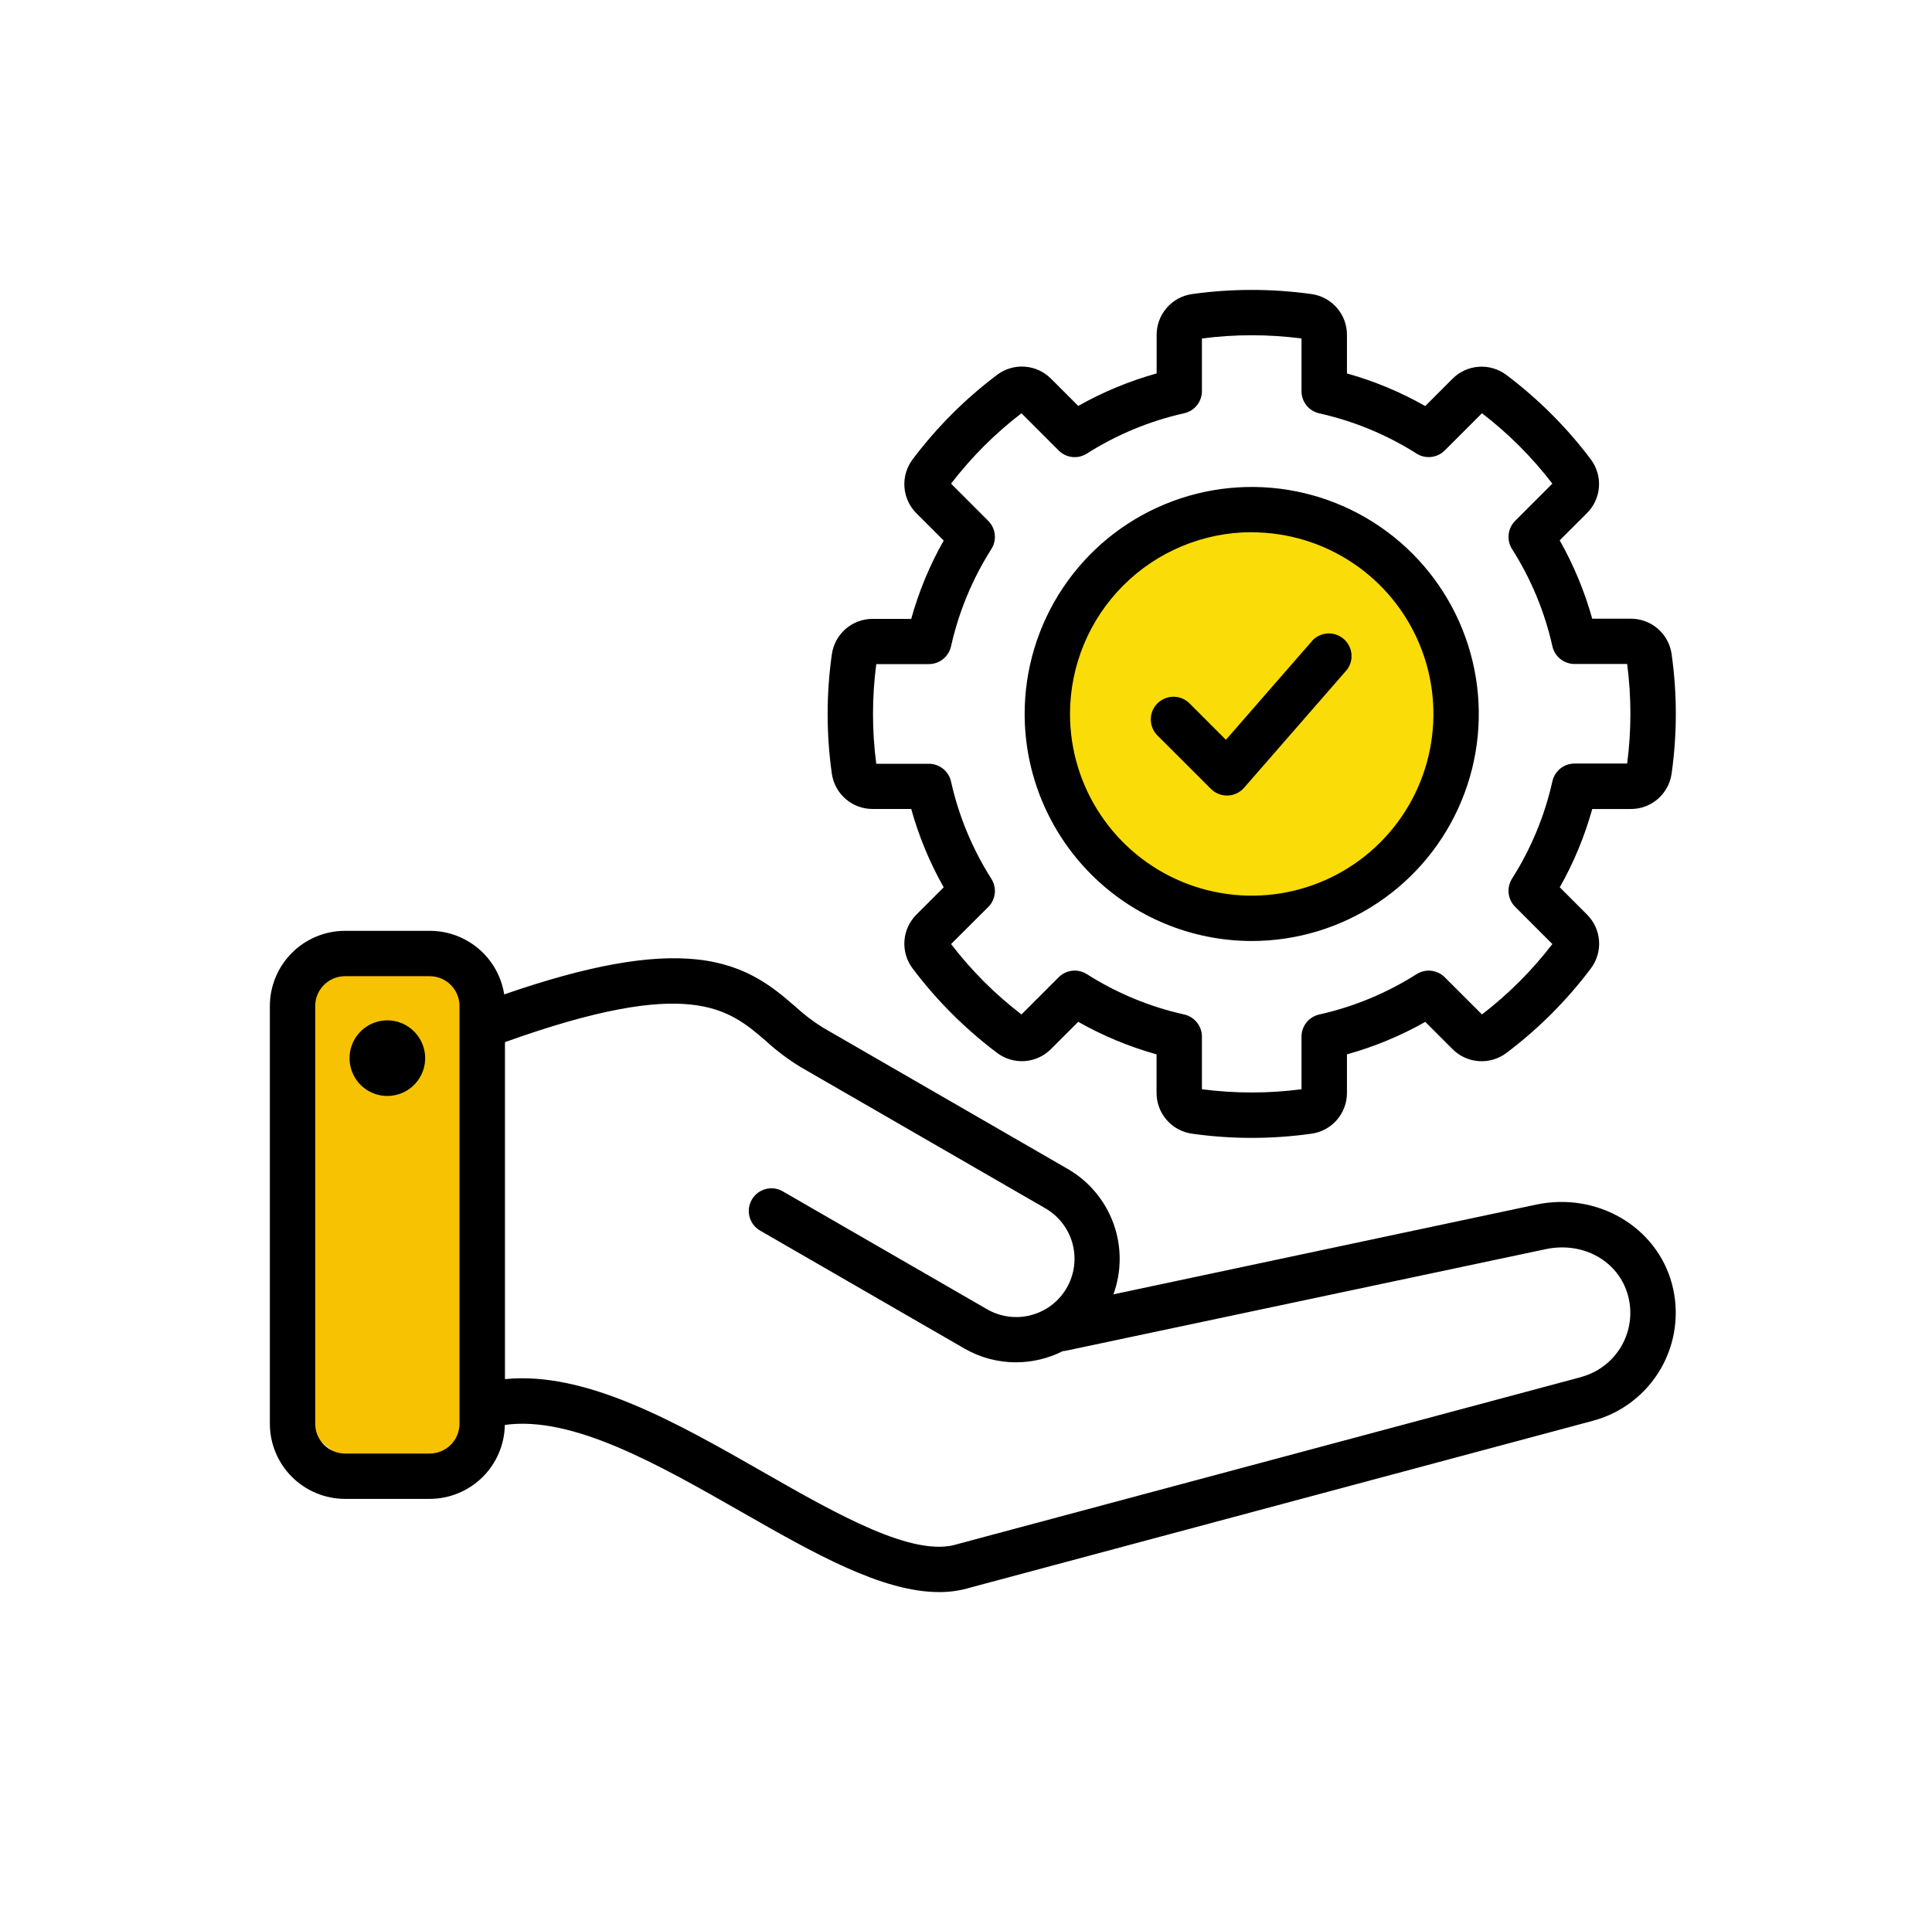
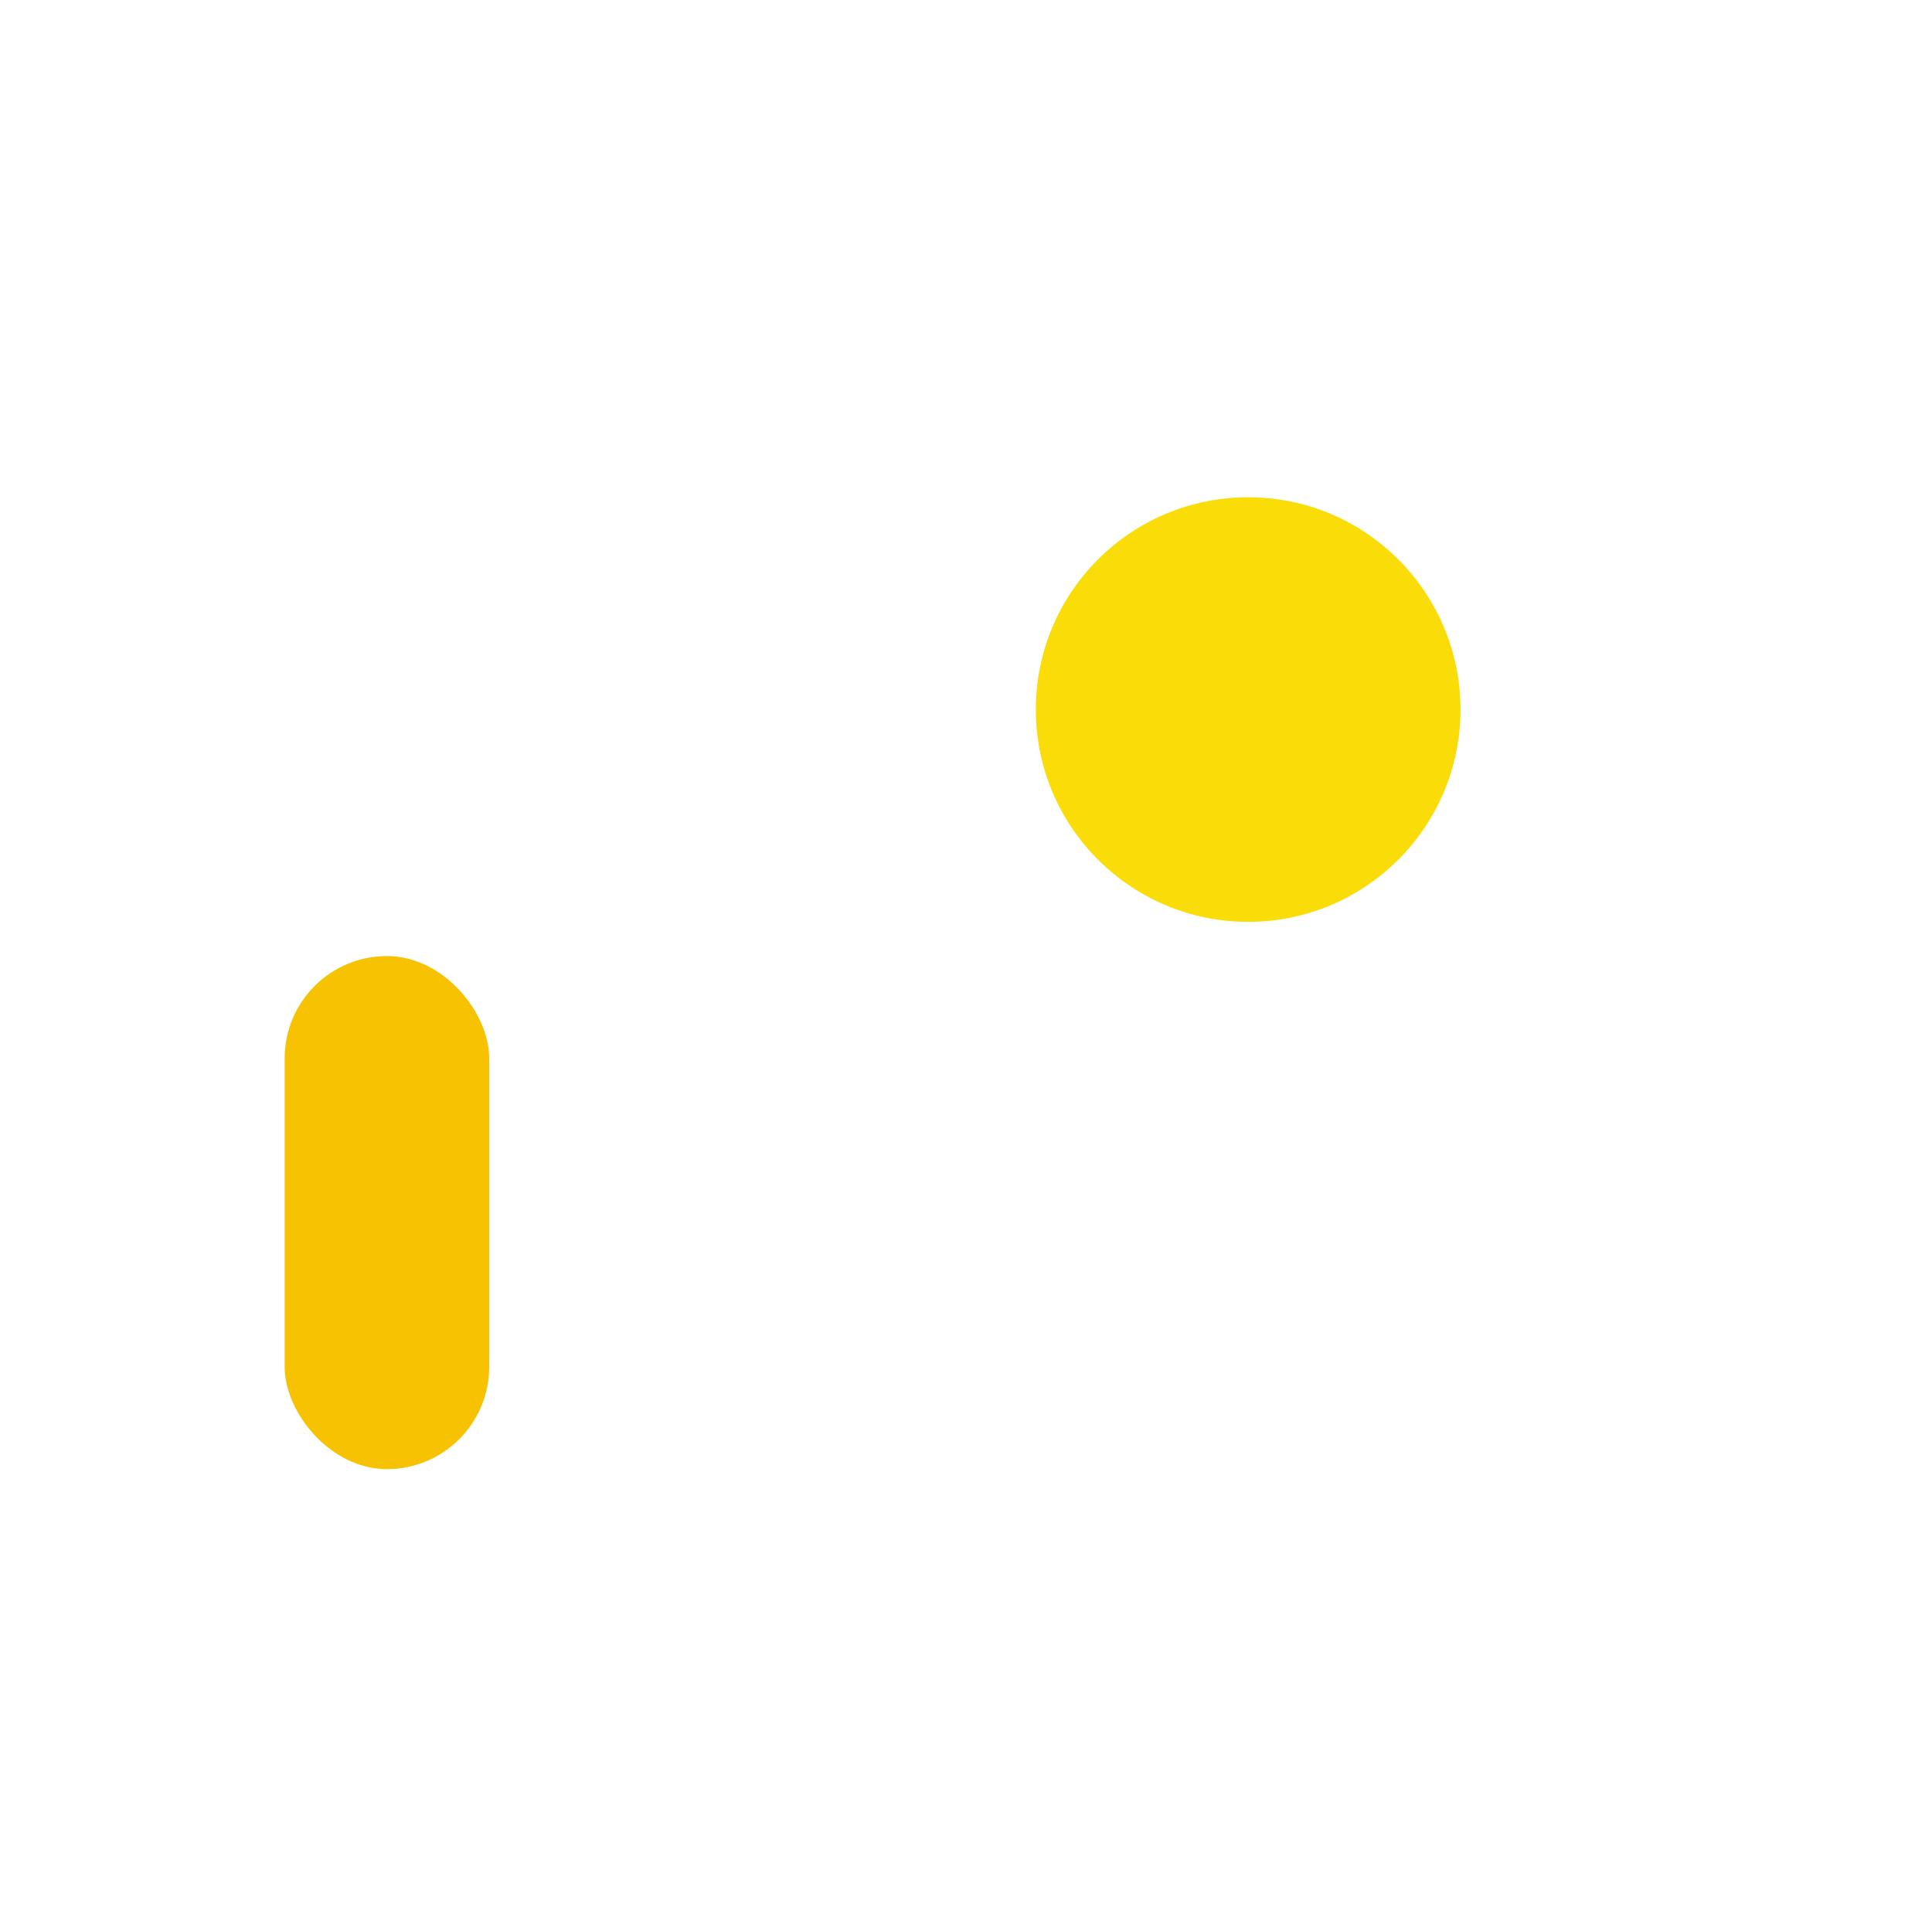
<svg xmlns="http://www.w3.org/2000/svg" width="90" height="89" viewBox="0 0 90 89" fill="none">
  <rect x="13.261" y="44.545" width="9.528" height="23.906" rx="4.764" fill="#F6C202" />
  <circle cx="58.144" cy="33.06" r="9.892" fill="#FADC08" />
-   <path d="M77.886 59.821C77.172 57.152 74.398 55.531 71.571 56.124L51.868 60.307C52.255 59.241 52.256 58.073 51.87 57.007C51.484 55.94 50.735 55.044 49.755 54.473L38.334 47.878C37.875 47.592 37.445 47.263 37.047 46.897C36.044 46.029 34.795 44.95 32.467 44.702C30.255 44.467 27.377 44.986 23.488 46.332C23.359 45.507 22.939 44.756 22.305 44.213C21.671 43.67 20.864 43.371 20.029 43.37H16.073C15.145 43.371 14.255 43.74 13.598 44.397C12.942 45.053 12.572 45.943 12.571 46.872V66.336C12.572 67.264 12.942 68.154 13.598 68.811C14.255 69.467 15.145 69.836 16.073 69.837H20.017C20.936 69.836 21.817 69.474 22.472 68.83C23.126 68.185 23.502 67.31 23.517 66.391C26.668 65.949 30.67 68.233 34.549 70.449C37.893 72.358 41.08 74.179 43.743 74.179C44.244 74.183 44.743 74.11 45.222 73.964L74.208 66.197C75.541 65.839 76.677 64.966 77.367 63.77C78.056 62.575 78.243 61.154 77.886 59.821ZM20.017 67.725H16.073C15.705 67.724 15.352 67.578 15.091 67.317C14.831 67.057 14.684 66.704 14.684 66.336V46.872C14.684 46.503 14.831 46.15 15.091 45.89C15.352 45.629 15.705 45.483 16.073 45.483H20.017C20.385 45.483 20.738 45.629 20.999 45.89C21.259 46.15 21.406 46.503 21.406 46.872V66.336C21.406 66.704 21.259 67.057 20.999 67.317C20.738 67.578 20.385 67.724 20.017 67.725ZM73.661 64.16L44.657 71.929L44.608 71.943C42.571 72.594 39.027 70.572 35.6 68.615C31.516 66.28 27.307 63.88 23.523 64.257V48.556C32.151 45.461 33.937 47.002 35.67 48.494C36.167 48.95 36.706 49.356 37.281 49.708L48.703 56.302C49.011 56.481 49.281 56.719 49.498 57.002C49.714 57.285 49.873 57.609 49.964 57.953C50.056 58.298 50.078 58.657 50.031 59.011C49.984 59.364 49.867 59.705 49.688 60.013C49.51 60.321 49.272 60.591 48.988 60.808C48.705 61.024 48.382 61.183 48.037 61.274C47.693 61.366 47.333 61.389 46.98 61.341C46.626 61.294 46.286 61.178 45.977 60.999L36.441 55.494C36.2 55.362 35.916 55.331 35.651 55.405C35.386 55.48 35.16 55.655 35.023 55.894C34.885 56.132 34.846 56.415 34.913 56.682C34.981 56.949 35.151 57.179 35.385 57.323L44.921 62.829C45.652 63.252 46.481 63.474 47.325 63.474C48.083 63.473 48.83 63.295 49.507 62.954C49.556 62.951 49.606 62.944 49.655 62.934L72.004 58.202C73.761 57.83 75.41 58.763 75.842 60.373C76.053 61.164 75.942 62.006 75.533 62.715C75.124 63.424 74.451 63.942 73.661 64.156V64.16ZM19.806 49.297C19.807 49.646 19.704 49.987 19.511 50.277C19.318 50.568 19.044 50.794 18.722 50.928C18.4 51.062 18.046 51.098 17.703 51.031C17.361 50.963 17.047 50.796 16.8 50.549C16.553 50.303 16.385 49.989 16.317 49.647C16.249 49.305 16.284 48.951 16.417 48.629C16.55 48.307 16.776 48.031 17.066 47.838C17.356 47.644 17.697 47.541 18.046 47.541C18.512 47.542 18.958 47.727 19.288 48.056C19.617 48.385 19.804 48.831 19.806 49.297ZM40.66 37.692H42.448C42.802 38.966 43.31 40.191 43.961 41.342L42.697 42.607C42.366 42.934 42.165 43.371 42.132 43.835C42.099 44.3 42.237 44.761 42.519 45.131C43.637 46.614 44.956 47.933 46.44 49.05C46.81 49.333 47.27 49.471 47.735 49.439C48.2 49.406 48.637 49.205 48.964 48.873L50.229 47.61C51.379 48.261 52.605 48.77 53.877 49.126V50.913C53.875 51.379 54.042 51.83 54.347 52.182C54.653 52.533 55.077 52.761 55.538 52.823C57.378 53.082 59.245 53.082 61.084 52.823C61.547 52.761 61.971 52.533 62.277 52.181C62.583 51.829 62.75 51.377 62.746 50.911V49.126C64.02 48.771 65.245 48.263 66.396 47.612L67.66 48.876C67.987 49.208 68.424 49.409 68.889 49.441C69.353 49.474 69.814 49.336 70.184 49.053C71.667 47.935 72.986 46.615 74.102 45.131C74.384 44.761 74.522 44.3 74.49 43.836C74.457 43.371 74.256 42.934 73.925 42.607L72.66 41.342C73.311 40.192 73.819 38.967 74.173 37.694H75.962C76.428 37.697 76.879 37.53 77.231 37.224C77.582 36.918 77.81 36.494 77.872 36.032C78.131 34.193 78.131 32.326 77.872 30.487C77.81 30.025 77.582 29.602 77.231 29.296C76.879 28.991 76.428 28.824 75.962 28.827H74.172C73.817 27.554 73.308 26.328 72.657 25.177L73.922 23.914C74.252 23.587 74.452 23.152 74.485 22.689C74.518 22.226 74.382 21.767 74.102 21.397C72.985 19.913 71.665 18.594 70.182 17.477C69.811 17.194 69.351 17.056 68.886 17.088C68.421 17.121 67.984 17.322 67.657 17.654L66.393 18.919C65.244 18.266 64.019 17.756 62.746 17.399V15.611C62.75 15.145 62.583 14.694 62.277 14.342C61.972 13.991 61.548 13.762 61.087 13.7C59.247 13.444 57.381 13.444 55.541 13.7C55.079 13.763 54.656 13.991 54.351 14.343C54.045 14.694 53.878 15.145 53.881 15.611V17.399C52.607 17.754 51.381 18.262 50.229 18.913L48.964 17.648C48.637 17.317 48.2 17.116 47.735 17.084C47.271 17.051 46.81 17.189 46.44 17.472C44.955 18.59 43.636 19.911 42.519 21.397C42.237 21.768 42.099 22.228 42.132 22.693C42.165 23.158 42.366 23.595 42.697 23.922L43.961 25.185C43.31 26.336 42.802 27.561 42.448 28.835H40.66C40.194 28.832 39.743 28.999 39.392 29.304C39.04 29.61 38.812 30.033 38.749 30.495C38.49 32.334 38.49 34.201 38.749 36.04C38.813 36.501 39.042 36.922 39.394 37.226C39.745 37.53 40.195 37.696 40.66 37.692ZM40.82 30.942H43.271C43.511 30.942 43.744 30.86 43.931 30.71C44.119 30.56 44.25 30.35 44.302 30.116C44.662 28.507 45.298 26.973 46.182 25.581C46.311 25.379 46.366 25.138 46.34 24.9C46.313 24.661 46.207 24.439 46.037 24.269L44.304 22.535C45.249 21.303 46.352 20.2 47.584 19.255L49.317 20.989C49.486 21.159 49.709 21.266 49.948 21.293C50.187 21.319 50.428 21.263 50.63 21.134C52.022 20.25 53.556 19.614 55.165 19.254C55.398 19.202 55.607 19.072 55.757 18.885C55.907 18.699 55.989 18.467 55.99 18.228V15.771C57.53 15.57 59.089 15.57 60.629 15.771V18.228C60.629 18.468 60.71 18.701 60.861 18.889C61.011 19.076 61.221 19.207 61.455 19.259C63.063 19.617 64.597 20.251 65.988 21.133C66.191 21.262 66.432 21.318 66.671 21.291C66.909 21.265 67.132 21.158 67.302 20.988L69.036 19.254C70.267 20.199 71.37 21.302 72.314 22.534L70.582 24.268C70.412 24.437 70.305 24.66 70.279 24.898C70.252 25.137 70.308 25.377 70.436 25.58C71.321 26.971 71.957 28.504 72.317 30.112C72.369 30.346 72.5 30.555 72.688 30.705C72.875 30.855 73.108 30.937 73.348 30.937H75.799C76.001 32.477 76.001 34.036 75.799 35.576H73.347C73.107 35.576 72.874 35.658 72.687 35.808C72.5 35.958 72.369 36.167 72.317 36.401C71.957 38.011 71.321 39.547 70.436 40.939C70.308 41.142 70.252 41.382 70.279 41.621C70.305 41.859 70.412 42.082 70.582 42.252L72.315 43.985C71.37 45.217 70.267 46.32 69.036 47.265L67.302 45.533C67.132 45.363 66.909 45.257 66.671 45.23C66.432 45.204 66.192 45.26 65.989 45.389C64.598 46.273 63.063 46.909 61.454 47.269C61.22 47.322 61.011 47.452 60.861 47.639C60.711 47.826 60.629 48.059 60.629 48.299V50.751C59.089 50.952 57.53 50.952 55.99 50.751V48.299C55.99 48.059 55.908 47.826 55.758 47.639C55.608 47.451 55.399 47.32 55.165 47.268C53.556 46.909 52.021 46.273 50.63 45.388C50.428 45.259 50.187 45.203 49.948 45.229C49.709 45.256 49.486 45.363 49.317 45.533L47.584 47.266C46.352 46.322 45.249 45.219 44.304 43.986L46.037 42.259C46.207 42.09 46.313 41.867 46.34 41.629C46.366 41.39 46.311 41.15 46.182 40.947C45.298 39.556 44.661 38.022 44.302 36.413C44.25 36.178 44.119 35.968 43.931 35.818C43.744 35.668 43.511 35.586 43.271 35.586H40.82C40.617 34.047 40.617 32.488 40.82 30.949V30.942ZM58.31 43.844C60.402 43.844 62.447 43.224 64.187 42.061C65.926 40.899 67.282 39.247 68.082 37.314C68.883 35.381 69.093 33.255 68.684 31.203C68.276 29.151 67.269 27.266 65.79 25.787C64.31 24.307 62.425 23.3 60.374 22.892C58.322 22.484 56.195 22.693 54.262 23.494C52.329 24.294 50.677 25.65 49.515 27.39C48.353 29.129 47.732 31.174 47.732 33.266C47.735 36.071 48.851 38.759 50.834 40.742C52.817 42.725 55.505 43.841 58.31 43.844ZM58.31 24.801C59.984 24.801 61.621 25.298 63.013 26.228C64.405 27.158 65.49 28.48 66.131 30.027C66.771 31.573 66.939 33.276 66.612 34.918C66.286 36.56 65.48 38.068 64.296 39.252C63.112 40.436 61.603 41.242 59.961 41.569C58.319 41.895 56.617 41.728 55.071 41.087C53.524 40.446 52.202 39.361 51.272 37.969C50.341 36.577 49.845 34.94 49.845 33.266C49.846 31.021 50.738 28.868 52.325 27.28C53.912 25.692 56.065 24.798 58.31 24.796V24.801ZM53.917 34.266C53.819 34.168 53.741 34.051 53.688 33.923C53.635 33.795 53.608 33.657 53.608 33.519C53.608 33.38 53.635 33.242 53.688 33.114C53.742 32.986 53.819 32.87 53.918 32.772C54.016 32.674 54.132 32.596 54.261 32.543C54.389 32.49 54.526 32.463 54.665 32.463C54.803 32.463 54.941 32.49 55.069 32.543C55.197 32.596 55.314 32.674 55.412 32.772L57.108 34.469L61.162 29.817C61.352 29.63 61.606 29.521 61.873 29.513C62.14 29.505 62.4 29.599 62.6 29.775C62.801 29.951 62.928 30.196 62.955 30.462C62.982 30.727 62.908 30.994 62.746 31.206L57.953 36.705C57.858 36.814 57.742 36.902 57.611 36.965C57.48 37.027 57.338 37.061 57.193 37.066H57.157C57.019 37.066 56.881 37.039 56.753 36.986C56.625 36.933 56.508 36.855 56.41 36.757L53.917 34.266Z" fill="black" />
</svg>